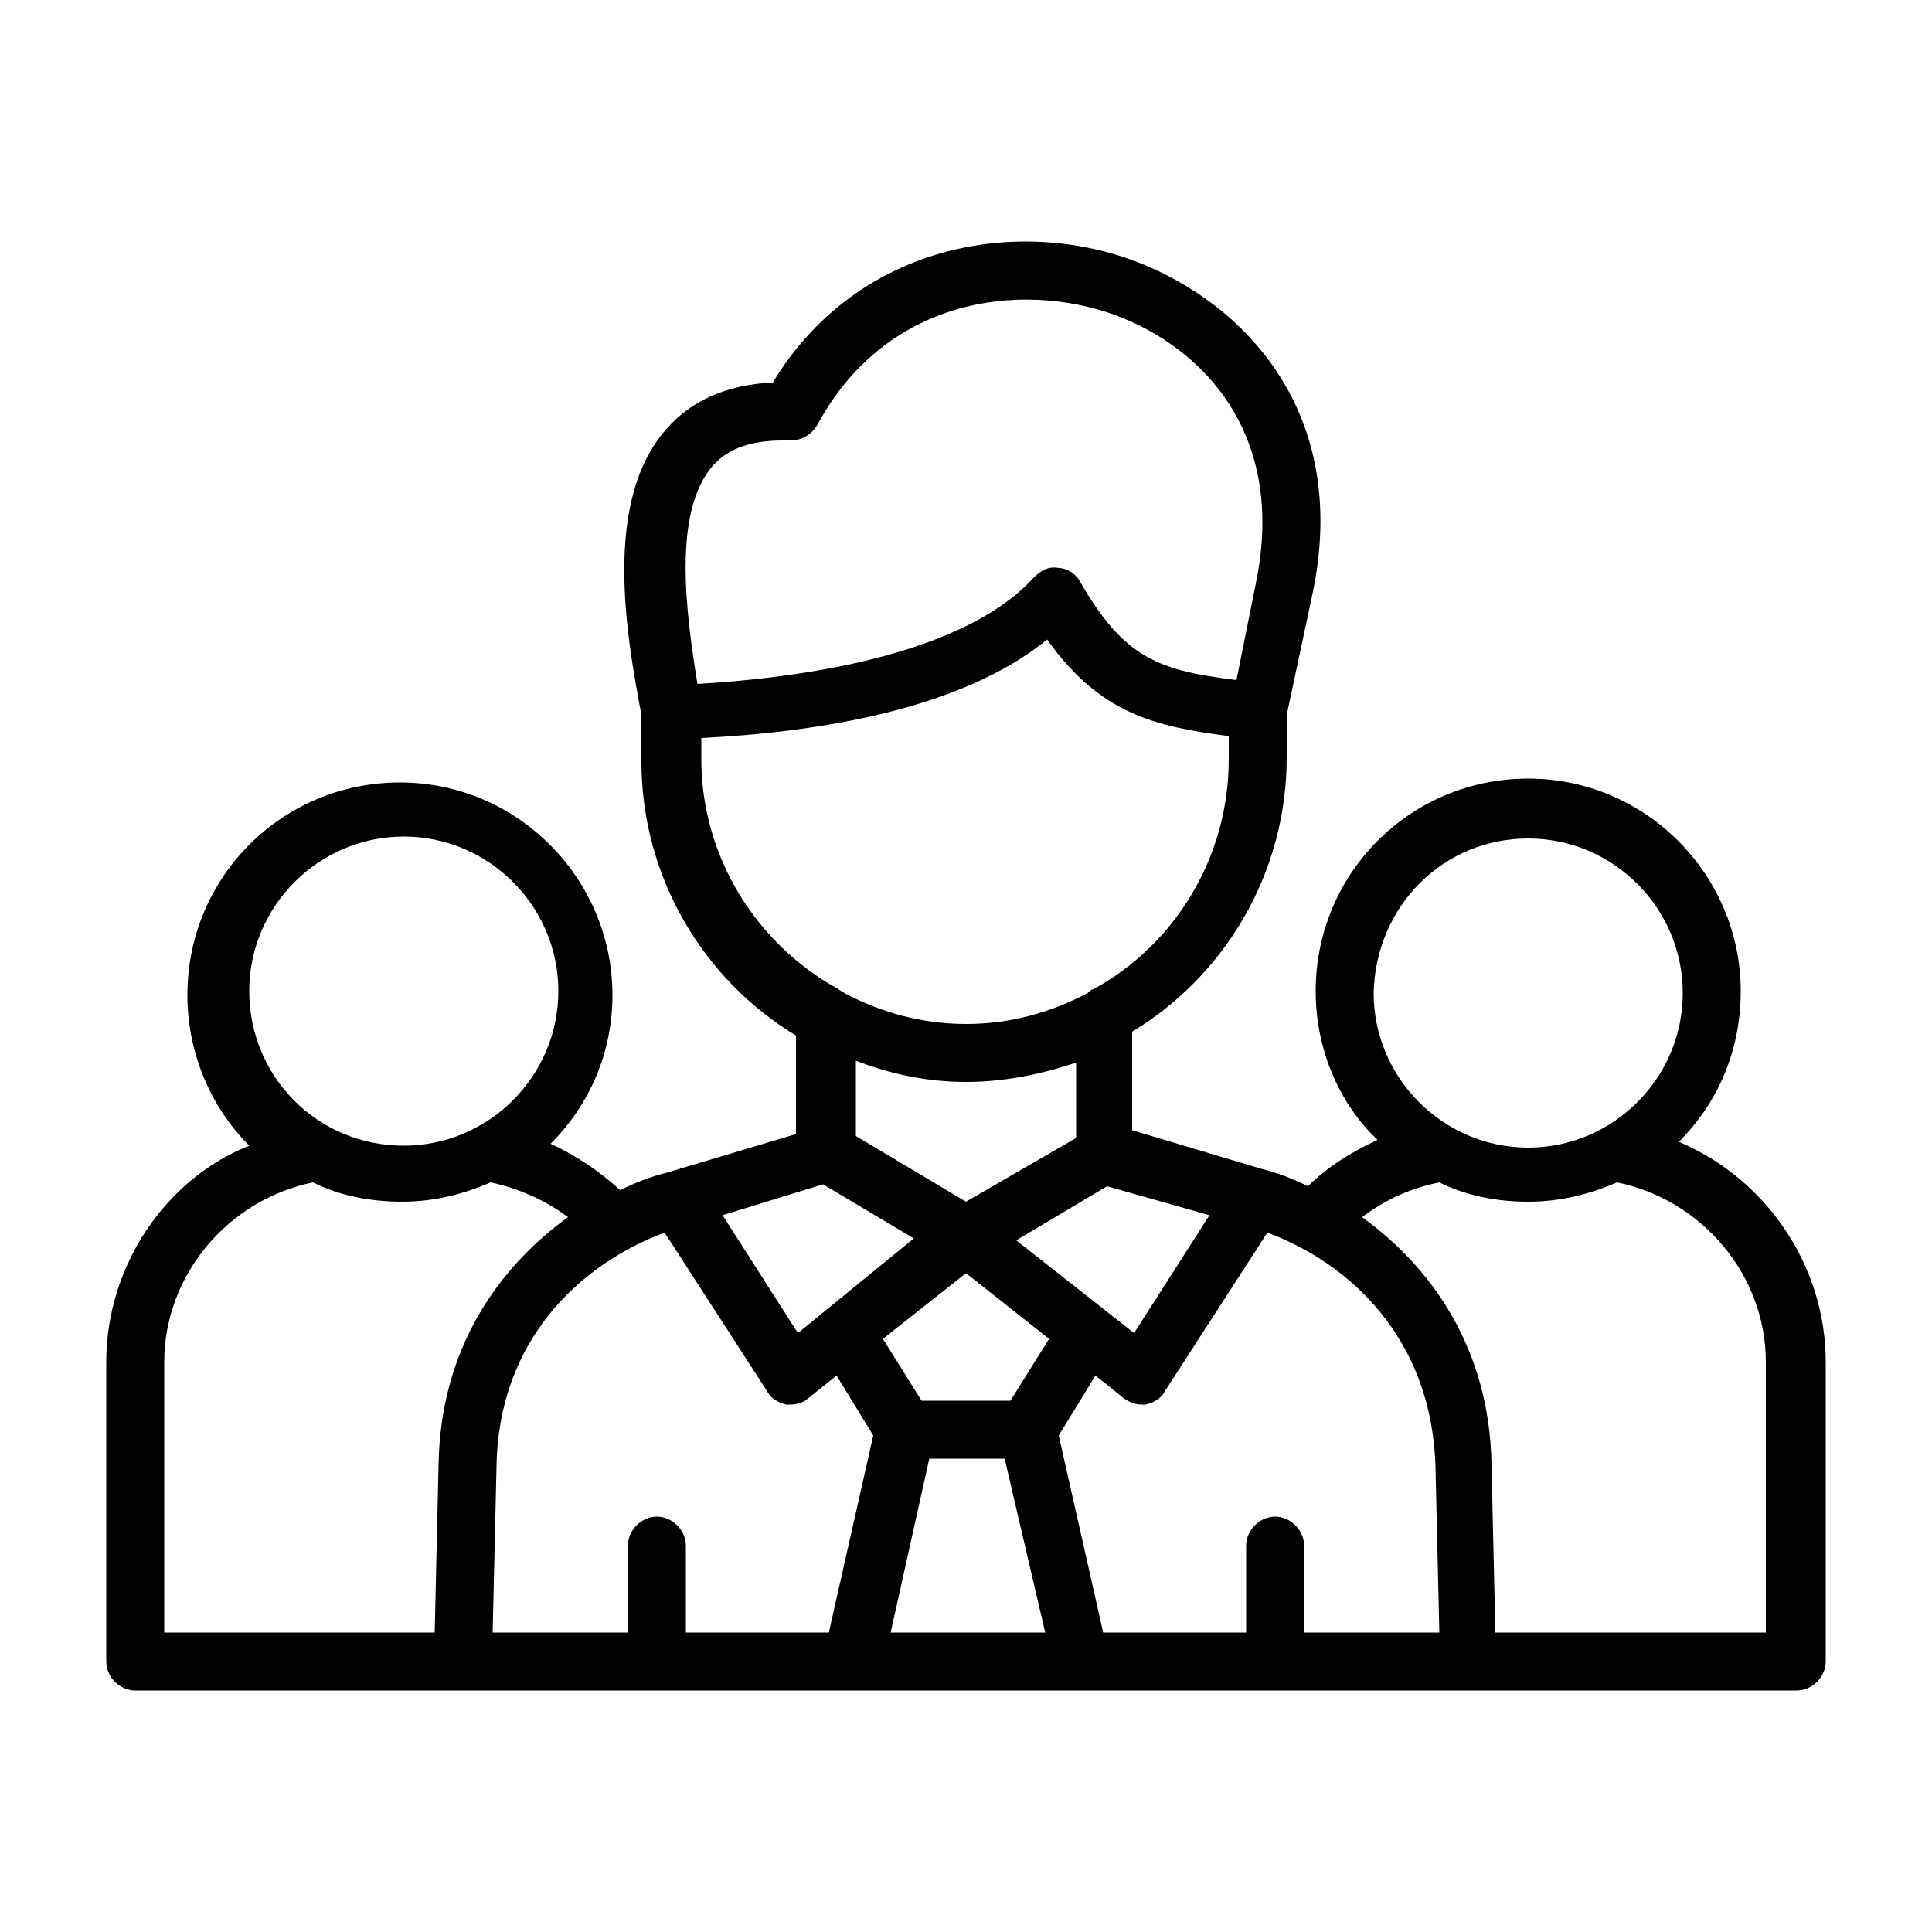
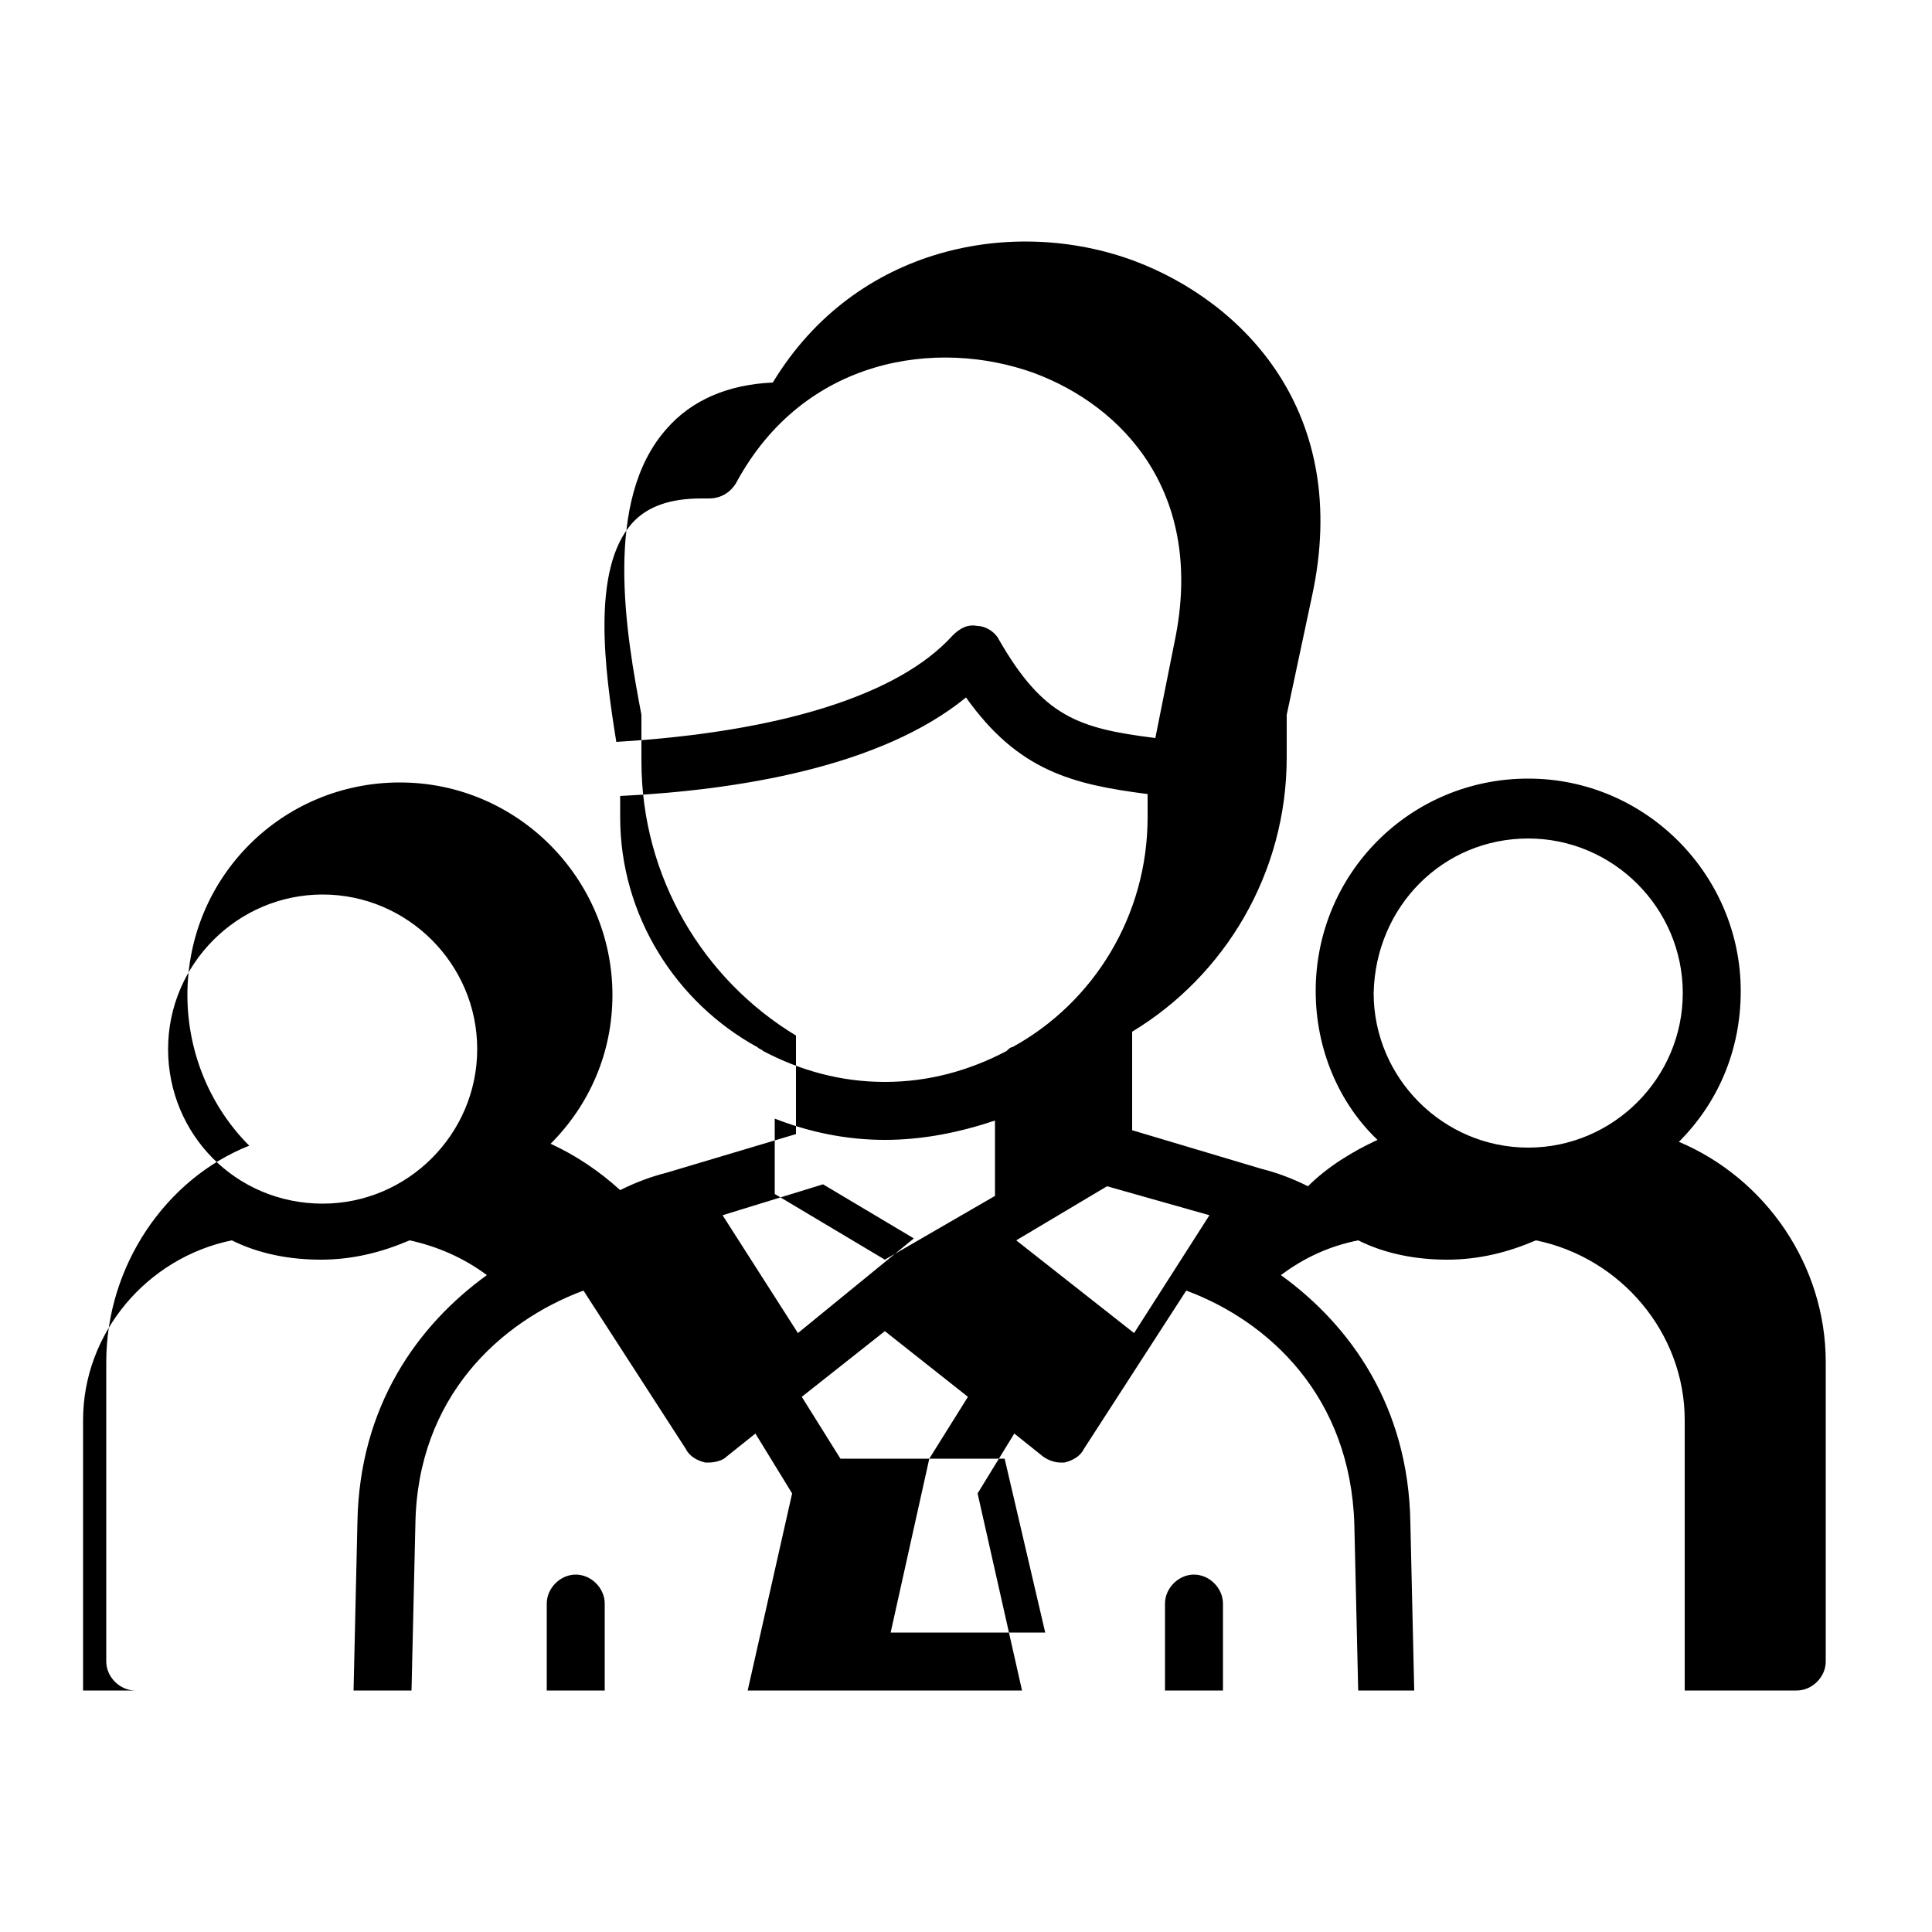
<svg xmlns="http://www.w3.org/2000/svg" height="512" viewBox="0 0 100 100" width="512">
  <g id="Layer_35">
    <g>
-       <path d="m86.9 59.1c2-2 3.2-4.7 3.2-7.8 0-6-4.9-11-11-11s-11 4.9-11 11c0 3 1.2 5.8 3.2 7.7-1.3.6-2.6 1.4-3.6 2.4-.8-.4-1.6-.7-2.4-.9l-6.7-2v-5.1c4.8-2.9 8-8.2 8-14.2v-2.2l1.3-6.1c2.1-9.6-3.6-15.3-9.2-17.4-6.2-2.3-14.4-.8-18.7 6.3-2.3.1-4.2.9-5.5 2.4-3.3 3.7-2.1 10.6-1.3 14.8v2.4c0 6 3.2 11.3 8 14.2v5.1l-6.7 2c-.8.2-1.6.5-2.4.9-1.1-1-2.3-1.8-3.6-2.4 2-2 3.2-4.7 3.2-7.7 0-6-4.9-11-11-11s-11 4.9-11 11c0 3 1.2 5.8 3.2 7.8-4.3 1.7-7.4 6.2-7.4 11.2v15.5c0 .8.7 1.5 1.5 1.5h37.1 48.9c.8 0 1.5-.7 1.5-1.5v-15.5c0-5-3.1-9.5-7.6-11.4zm-7.8-15.7c4.4 0 8 3.6 8 8s-3.6 8-8 8-8-3.6-8-8c.1-4.5 3.6-8 8-8zm-16.5 19.5-3.9 6.1-6.1-4.8 4.7-2.8zm-20-1.6 4.7 2.8-6 4.9-3.9-6.1zm5.5 14.2h3.9l2.1 9h-8zm4.2-3h-4.6l-2-3.2 4.3-3.4 4.3 3.4zm-15.4-48.4c.8-.9 2-1.3 3.6-1.3h.4c.6 0 1.1-.3 1.4-.8 3.5-6.5 10.4-7.5 15.4-5.7 4.6 1.7 8.9 6.2 7.3 13.9l-1 5c-4-.5-5.8-1.1-8.1-5.1-.2-.4-.7-.7-1.1-.7-.5-.1-.9.1-1.3.5-2.8 3.1-9 5-17.4 5.5-.6-3.7-1.3-8.9.8-11.3zm-.6 15.2v-1.1c6.1-.3 13.5-1.5 17.9-5.1 2.7 3.8 5.5 4.5 9.4 5v1.2c0 5.1-2.8 9.6-7 11.9-.1 0-.2.1-.3.2-1.9 1-4 1.6-6.3 1.6s-4.4-.6-6.3-1.6c-.1-.1-.2-.1-.3-.2-4.2-2.3-7.1-6.8-7.1-11.9zm13.7 16.7c2 0 3.9-.4 5.7-1v3.9l-5.7 3.3-5.7-3.4v-3.9c1.8.7 3.7 1.1 5.7 1.1zm-37.1-4.7c0-4.4 3.6-8 8-8s8 3.6 8 8-3.6 8-8 8c-4.5 0-8-3.6-8-8zm-4.4 19.2c0-4.5 3.3-8.4 7.7-9.3 1.4.7 3 1 4.6 1 1.7 0 3.2-.4 4.6-1 1.4.3 2.8.9 4 1.8-3.6 2.6-6.6 6.8-6.7 12.8l-.2 8.7h-14zm17.2 5.4c.1-6.6 4.4-10.5 8.7-12.1l5.3 8.2c.2.4.6.6 1 .7h.2c.3 0 .7-.1.9-.3l1.5-1.2 1.9 3.1-2.3 10.2h-7.4v-4.5c0-.8-.7-1.5-1.5-1.5s-1.5.7-1.5 1.5v4.5h-7zm41.8 8.6v-4.5c0-.8-.7-1.5-1.5-1.5s-1.5.7-1.5 1.5v4.5h-7.4l-2.3-10.2 1.9-3.1 1.5 1.2c.3.2.6.3.9.3h.2c.4-.1.8-.3 1-.7l5.3-8.2c4.3 1.6 8.5 5.5 8.7 12.1l.2 8.6zm24 0h-14.1l-.2-8.7c-.1-6-3.1-10.2-6.7-12.8 1.2-.9 2.5-1.5 4-1.8 1.4.7 3 1 4.6 1 1.7 0 3.2-.4 4.6-1 4.4.9 7.7 4.8 7.7 9.3v14z" />
+       <path d="m86.9 59.1c2-2 3.2-4.7 3.2-7.8 0-6-4.9-11-11-11s-11 4.9-11 11c0 3 1.2 5.8 3.2 7.7-1.3.6-2.6 1.4-3.6 2.4-.8-.4-1.6-.7-2.4-.9l-6.7-2v-5.1c4.8-2.9 8-8.2 8-14.2v-2.2l1.3-6.1c2.1-9.6-3.6-15.3-9.2-17.4-6.2-2.3-14.4-.8-18.7 6.3-2.3.1-4.2.9-5.5 2.4-3.3 3.7-2.1 10.6-1.3 14.8v2.4c0 6 3.2 11.3 8 14.2v5.1l-6.7 2c-.8.2-1.6.5-2.4.9-1.1-1-2.3-1.8-3.6-2.4 2-2 3.2-4.7 3.2-7.7 0-6-4.9-11-11-11s-11 4.9-11 11c0 3 1.2 5.8 3.2 7.8-4.3 1.7-7.4 6.2-7.4 11.2v15.5c0 .8.7 1.5 1.5 1.5h37.1 48.9c.8 0 1.5-.7 1.5-1.5v-15.5c0-5-3.1-9.5-7.6-11.4zm-7.8-15.7c4.4 0 8 3.6 8 8s-3.6 8-8 8-8-3.6-8-8c.1-4.5 3.6-8 8-8zm-16.5 19.5-3.9 6.1-6.1-4.8 4.7-2.8zm-20-1.6 4.7 2.8-6 4.9-3.9-6.1zm5.5 14.2h3.9l2.1 9h-8zh-4.6l-2-3.2 4.3-3.4 4.3 3.4zm-15.4-48.4c.8-.9 2-1.3 3.6-1.3h.4c.6 0 1.1-.3 1.4-.8 3.5-6.5 10.4-7.5 15.4-5.7 4.6 1.7 8.9 6.2 7.3 13.9l-1 5c-4-.5-5.8-1.1-8.1-5.1-.2-.4-.7-.7-1.1-.7-.5-.1-.9.1-1.3.5-2.8 3.1-9 5-17.4 5.5-.6-3.7-1.3-8.9.8-11.3zm-.6 15.2v-1.1c6.1-.3 13.5-1.5 17.9-5.1 2.7 3.8 5.5 4.5 9.4 5v1.2c0 5.1-2.8 9.6-7 11.9-.1 0-.2.1-.3.2-1.9 1-4 1.6-6.3 1.6s-4.4-.6-6.3-1.6c-.1-.1-.2-.1-.3-.2-4.2-2.3-7.1-6.8-7.1-11.9zm13.7 16.7c2 0 3.9-.4 5.7-1v3.9l-5.7 3.3-5.7-3.4v-3.9c1.8.7 3.7 1.1 5.7 1.1zm-37.1-4.7c0-4.4 3.6-8 8-8s8 3.6 8 8-3.6 8-8 8c-4.5 0-8-3.6-8-8zm-4.4 19.2c0-4.5 3.3-8.4 7.7-9.3 1.4.7 3 1 4.6 1 1.7 0 3.2-.4 4.6-1 1.4.3 2.8.9 4 1.8-3.6 2.6-6.6 6.8-6.7 12.8l-.2 8.7h-14zm17.2 5.4c.1-6.6 4.4-10.5 8.7-12.1l5.3 8.2c.2.4.6.6 1 .7h.2c.3 0 .7-.1.9-.3l1.5-1.2 1.9 3.1-2.3 10.2h-7.4v-4.5c0-.8-.7-1.5-1.5-1.5s-1.5.7-1.5 1.5v4.5h-7zm41.8 8.6v-4.5c0-.8-.7-1.5-1.5-1.5s-1.5.7-1.5 1.5v4.5h-7.4l-2.3-10.2 1.9-3.1 1.5 1.2c.3.2.6.3.9.3h.2c.4-.1.8-.3 1-.7l5.3-8.2c4.3 1.6 8.5 5.5 8.7 12.1l.2 8.6zm24 0h-14.1l-.2-8.7c-.1-6-3.1-10.2-6.7-12.8 1.2-.9 2.5-1.5 4-1.8 1.4.7 3 1 4.6 1 1.7 0 3.2-.4 4.6-1 4.4.9 7.7 4.8 7.7 9.3v14z" />
    </g>
  </g>
</svg>